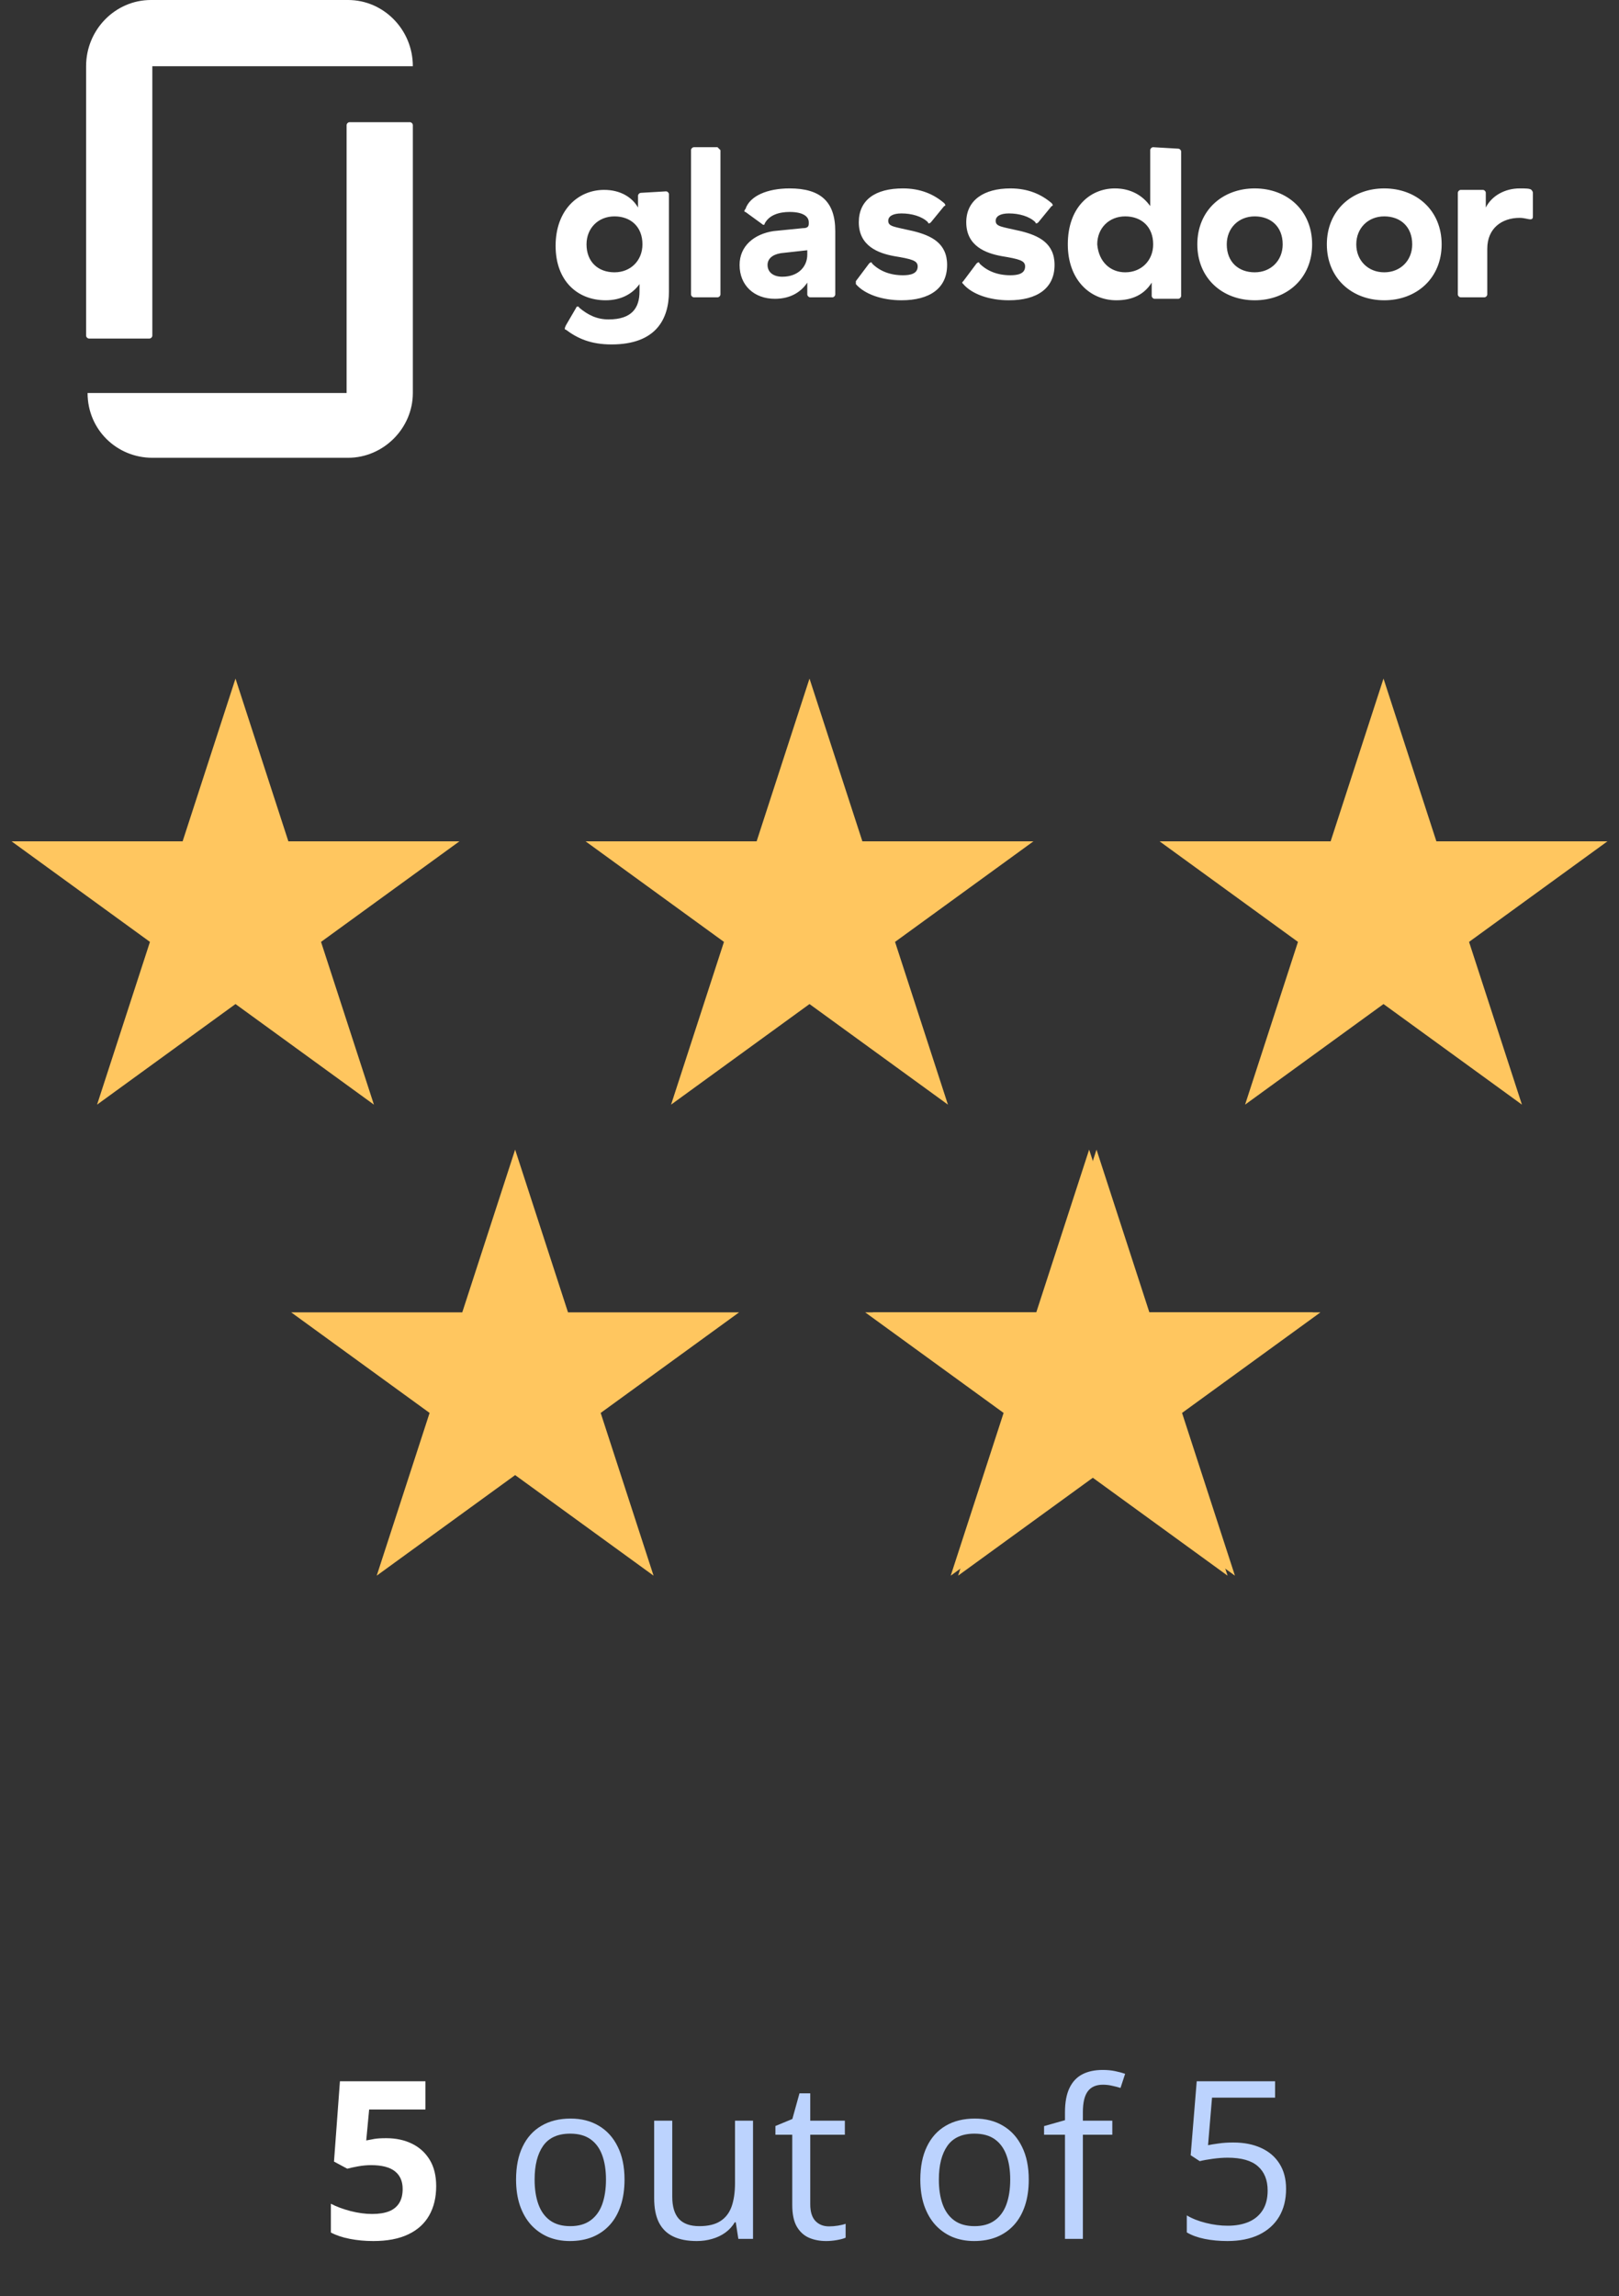
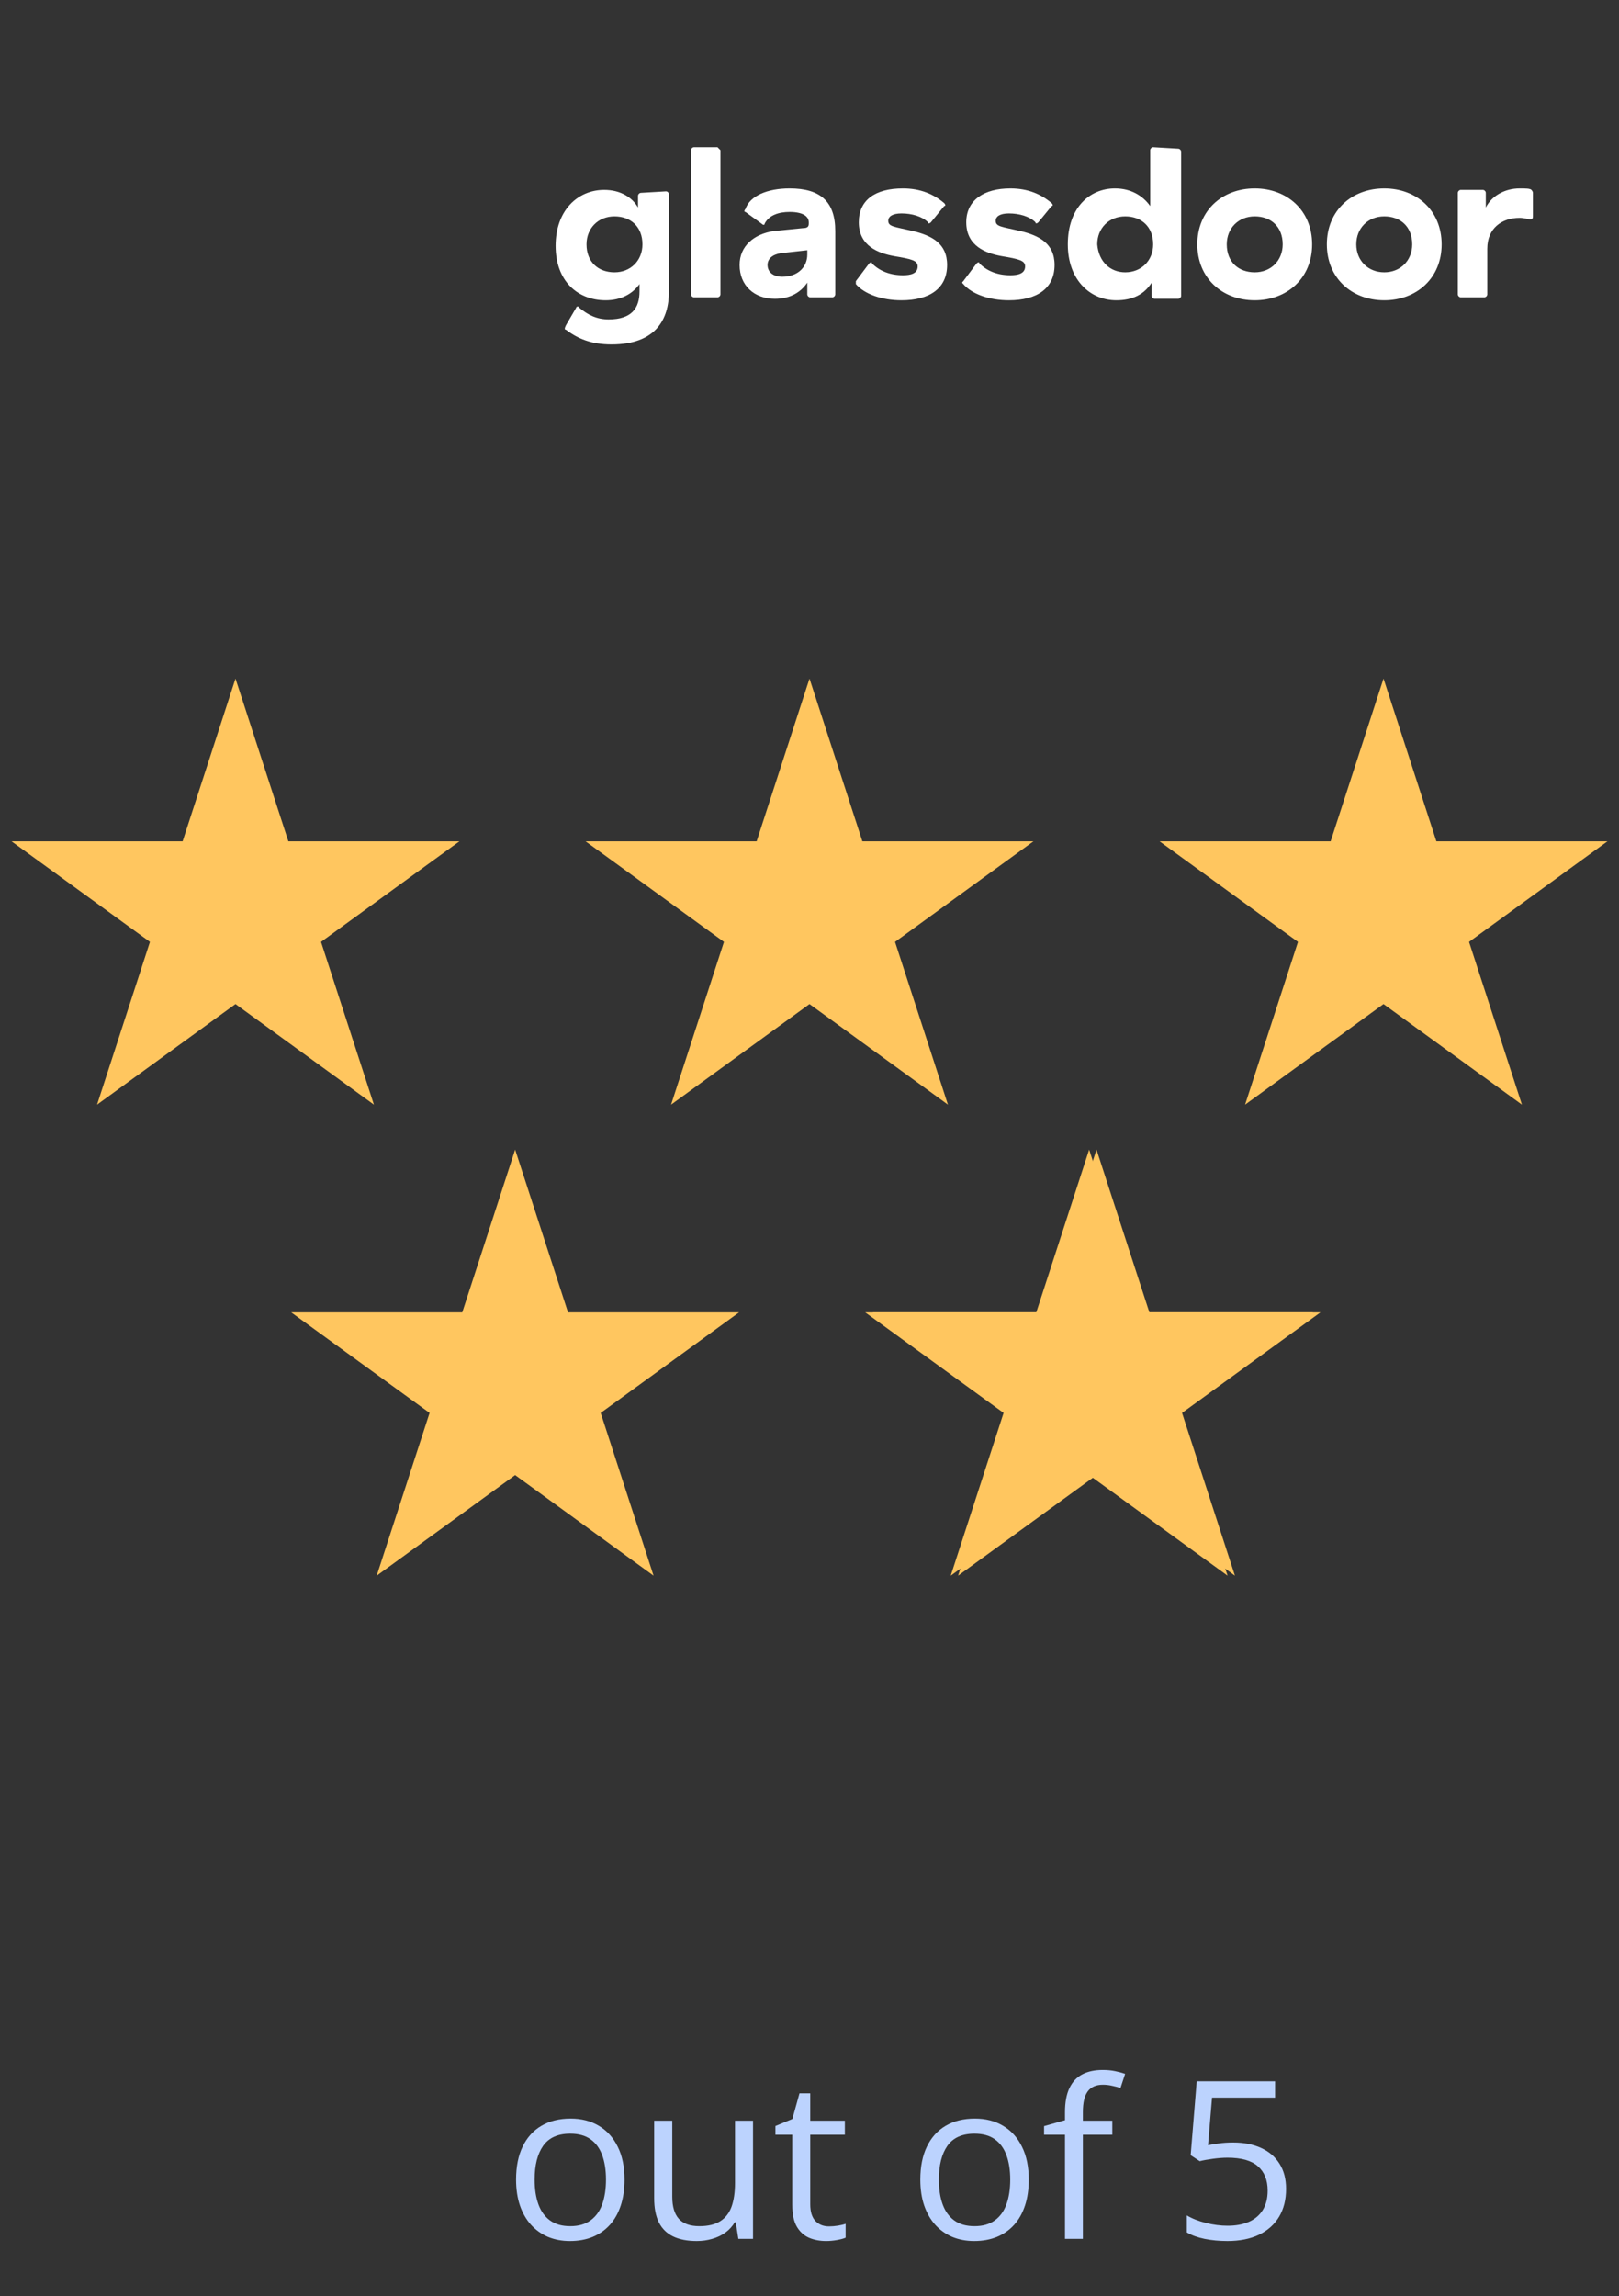
<svg xmlns="http://www.w3.org/2000/svg" width="110" height="156" viewBox="0 0 110 156" fill="none">
  <rect x="0" y="0" width="110" height="156" fill="#333333" stroke="none" />
  <path fill-rule="evenodd" clip-rule="evenodd" d="M104.15 13.1C104.15 13 104.05 12.9 104.05 12.9C103.95 12.8 103.65 12.8 103.25 12.8C102.25 12.8 101.35 13.3 100.95 14.1V13.1C100.95 13 100.85 12.9 100.75 12.9H99.25C99.15 12.9 99.05 13 99.05 13.1V20C99.05 20.1 99.15 20.2 99.25 20.2H100.85C100.95 20.2 101.05 20.1 101.05 20V16.9C101.05 15.5 102.05 14.8 103.25 14.8C103.55 14.8 103.85 14.9 103.95 14.9C104.05 14.9 104.15 14.9 104.15 14.7V13.1ZM94.05 12.8C96.25 12.8 97.95 14.3 97.95 16.6C97.95 18.9 96.25 20.4 94.05 20.4C91.85 20.4 90.15 18.9 90.15 16.6C90.15 14.3 91.85 12.8 94.05 12.8ZM94.05 18.5C95.15 18.5 95.95 17.7 95.95 16.6C95.95 15.4 95.15 14.7 94.05 14.7C92.95 14.7 92.15 15.5 92.15 16.6C92.15 17.7 92.95 18.5 94.05 18.5ZM85.25 12.8C87.45 12.8 89.15 14.3 89.15 16.6C89.15 18.9 87.45 20.4 85.25 20.4C83.05 20.4 81.35 18.9 81.35 16.6C81.35 14.3 83.05 12.8 85.25 12.8ZM85.25 18.5C86.35 18.5 87.15 17.7 87.15 16.6C87.15 15.4 86.35 14.7 85.25 14.7C84.15 14.7 83.35 15.5 83.35 16.6C83.35 17.8 84.15 18.5 85.25 18.5ZM80.05 10.1C80.15 10.1 80.25 10.2 80.25 10.3V20.1C80.25 20.2 80.15 20.3 80.05 20.3H78.45C78.35 20.3 78.25 20.2 78.25 20.1V19.2C77.75 20 76.95 20.4 75.85 20.4C74.05 20.4 72.55 19 72.55 16.6C72.55 14.1 74.05 12.8 75.75 12.8C76.85 12.8 77.65 13.3 78.15 14V10.2C78.15 10.1 78.25 10 78.35 10L80.05 10.1ZM76.45 18.5C77.55 18.5 78.35 17.7 78.35 16.6C78.35 15.4 77.55 14.7 76.45 14.7C75.35 14.7 74.55 15.5 74.55 16.6C74.65 17.8 75.45 18.5 76.45 18.5ZM71.65 18C71.65 19.6 70.45 20.4 68.55 20.4C67.25 20.4 66.05 20 65.45 19.3C65.35 19.2 65.35 19.2 65.45 19.1L66.35 17.9C66.45 17.8 66.55 17.8 66.55 17.9C67.05 18.4 67.75 18.7 68.65 18.7C69.15 18.7 69.65 18.6 69.65 18.1C69.65 17.7 69.25 17.6 68.05 17.4C66.95 17.2 65.65 16.7 65.65 15.1C65.65 13.6 66.85 12.8 68.65 12.8C69.85 12.8 70.75 13.2 71.45 13.8C71.55 13.9 71.55 14 71.45 14L70.55 15.1C70.45 15.2 70.35 15.2 70.35 15.1C69.95 14.7 69.25 14.5 68.55 14.5C67.95 14.5 67.65 14.7 67.65 15C67.65 15.4 68.05 15.4 69.35 15.7C70.55 16 71.65 16.5 71.65 18ZM64.35 18C64.35 19.6 63.15 20.4 61.25 20.4C59.95 20.4 58.75 20 58.15 19.3V19.1L59.05 17.9C59.15 17.8 59.25 17.8 59.25 17.9C59.75 18.4 60.45 18.7 61.35 18.7C61.85 18.7 62.35 18.6 62.35 18.1C62.35 17.7 61.95 17.6 60.75 17.4C59.65 17.2 58.35 16.7 58.35 15.1C58.35 13.6 59.45 12.8 61.35 12.8C62.55 12.8 63.45 13.2 64.15 13.8C64.25 13.9 64.25 14 64.15 14L63.25 15.1C63.15 15.2 63.05 15.2 63.05 15.1C62.65 14.7 61.95 14.5 61.25 14.5C60.65 14.5 60.35 14.7 60.35 15C60.35 15.4 60.75 15.4 62.05 15.7C63.25 16 64.35 16.5 64.35 18ZM53.65 12.8C55.75 12.8 56.75 13.7 56.75 15.7V20C56.75 20.1 56.65 20.2 56.55 20.2H55.05C54.95 20.2 54.85 20.1 54.85 20V19.2C54.45 19.8 53.75 20.3 52.65 20.3C51.25 20.3 50.25 19.4 50.25 18C50.25 16.7 51.25 15.9 52.55 15.7L54.55 15.5C54.85 15.5 54.95 15.4 54.95 15.2V15.1C54.95 14.7 54.55 14.4 53.65 14.4C52.95 14.4 52.25 14.6 51.95 15.2C51.95 15.3 51.85 15.3 51.75 15.2L50.65 14.4C50.55 14.4 50.55 14.3 50.65 14.2C50.95 13.3 52.15 12.8 53.65 12.8ZM54.85 17.3V17L53.05 17.2C52.45 17.3 52.15 17.6 52.15 18C52.15 18.5 52.55 18.8 53.15 18.8C54.25 18.8 54.85 18.1 54.85 17.3ZM48.95 10.2V20C48.95 20.1 48.85 20.2 48.75 20.2H47.15C47.05 20.2 46.95 20.1 46.95 20V10.2C46.95 10.1 47.05 10 47.15 10H48.75L48.95 10.2ZM45.25 13C45.35 13 45.45 13.1 45.45 13.2V19.8C45.45 21.7 44.55 23.4 41.55 23.4C40.15 23.4 39.25 23 38.45 22.4C38.35 22.4 38.35 22.3 38.45 22.1L39.15 20.9C39.15 20.8 39.35 20.8 39.35 20.9C39.95 21.4 40.55 21.7 41.35 21.7C42.95 21.7 43.45 20.9 43.45 19.8V19.3C42.95 20 42.15 20.4 41.15 20.4C39.25 20.4 37.75 19.1 37.75 16.7C37.75 14.3 39.25 12.9 41.05 12.9C42.15 12.9 42.95 13.4 43.35 14.1V13.3C43.35 13.2 43.45 13.1 43.55 13.1L45.25 13ZM41.75 18.5C42.85 18.5 43.65 17.7 43.65 16.6C43.65 15.4 42.85 14.7 41.75 14.7C40.65 14.7 39.85 15.5 39.85 16.6C39.85 17.8 40.65 18.5 41.75 18.5Z" fill="white" />
-   <path fill-rule="evenodd" clip-rule="evenodd" d="M23.65 26.7H5.95C5.95 29.2 7.95 31.1 10.35 31.1H23.65C26.05 31.1 28.05 29.1 28.05 26.7V8.5C28.05 8.4 27.95 8.3 27.85 8.3H23.75C23.65 8.3 23.55 8.4 23.55 8.5V26.7H23.65ZM23.65 0C26.05 0 28.05 2 28.05 4.5H10.35V22.8C10.35 22.9 10.25 23 10.15 23H6.05C5.95 23 5.85 22.9 5.85 22.8V4.5C5.85 2 7.85 0 10.25 0H23.65Z" fill="white" />
  <path d="M16 46.1L19.592 57.155H31.217L21.812 63.988L25.405 75.044L16 68.211L6.595 75.044L10.188 63.988L0.783 57.155H12.408L16 46.1Z" fill="#FFC65F" />
  <path d="M55 46.1L58.592 57.155H70.217L60.812 63.988L64.405 75.044L55 68.211L45.595 75.044L49.188 63.988L39.783 57.155H51.408L55 46.1Z" fill="#FFC65F" />
  <path d="M94 46.1L97.592 57.155H109.217L99.812 63.988L103.405 75.044L94 68.211L84.595 75.044L88.188 63.988L78.783 57.155H90.408L94 46.1Z" fill="#FFC65F" />
  <path d="M35 78.1L38.592 89.155H50.217L40.812 95.988L44.405 107.044L35 100.211L25.595 107.044L29.188 95.988L19.783 89.155H31.408L35 78.1Z" fill="#FFC65F" />
  <path d="M74.5 78.1L78.092 89.155H89.717L80.312 95.988L83.905 107.044L74.5 100.211L65.095 107.044L68.688 95.988L59.283 89.155H70.908L74.5 78.1Z" fill="#FFC65F" />
  <path d="M74 78.1L77.592 89.155H89.217L79.812 95.988L83.405 107.044L74 100.211L64.595 107.044L68.188 95.988L58.783 89.155H70.408L74 78.1Z" fill="#FFC65F" />
-   <path d="M26.245 145.259C26.899 145.259 27.48 145.383 27.988 145.632C28.501 145.881 28.904 146.248 29.197 146.731C29.49 147.214 29.636 147.81 29.636 148.518C29.636 149.29 29.475 149.956 29.153 150.518C28.835 151.074 28.359 151.501 27.725 151.799C27.095 152.097 26.309 152.246 25.366 152.246C24.805 152.246 24.275 152.197 23.777 152.1C23.284 152.007 22.852 151.863 22.48 151.667V149.712C22.852 149.907 23.296 150.073 23.814 150.21C24.336 150.342 24.827 150.408 25.286 150.408C25.735 150.408 26.113 150.349 26.421 150.232C26.729 150.11 26.96 149.924 27.117 149.675C27.278 149.421 27.358 149.099 27.358 148.708C27.358 148.186 27.183 147.786 26.831 147.507C26.48 147.229 25.94 147.09 25.212 147.09C24.934 147.09 24.644 147.117 24.341 147.17C24.043 147.224 23.794 147.278 23.594 147.332L22.693 146.848L23.096 141.392H28.904V143.311H25.081L24.883 145.413C25.049 145.378 25.23 145.344 25.425 145.31C25.62 145.276 25.894 145.259 26.245 145.259Z" fill="white" />
  <path d="M42.432 148.071C42.432 148.73 42.346 149.319 42.175 149.836C42.004 150.354 41.758 150.791 41.435 151.147C41.113 151.504 40.723 151.777 40.264 151.968C39.81 152.153 39.294 152.246 38.718 152.246C38.181 152.246 37.688 152.153 37.239 151.968C36.794 151.777 36.409 151.504 36.081 151.147C35.759 150.791 35.508 150.354 35.327 149.836C35.151 149.319 35.063 148.73 35.063 148.071C35.063 147.192 35.212 146.445 35.51 145.83C35.808 145.21 36.233 144.739 36.785 144.417C37.341 144.089 38.003 143.926 38.77 143.926C39.502 143.926 40.142 144.089 40.688 144.417C41.24 144.744 41.667 145.217 41.97 145.837C42.278 146.453 42.432 147.197 42.432 148.071ZM36.323 148.071C36.323 148.716 36.409 149.275 36.58 149.749C36.751 150.222 37.014 150.588 37.371 150.847C37.727 151.106 38.186 151.235 38.748 151.235C39.304 151.235 39.761 151.106 40.117 150.847C40.478 150.588 40.745 150.222 40.916 149.749C41.086 149.275 41.172 148.716 41.172 148.071C41.172 147.432 41.086 146.88 40.916 146.416C40.745 145.947 40.481 145.586 40.124 145.332C39.768 145.078 39.307 144.951 38.74 144.951C37.905 144.951 37.292 145.227 36.902 145.779C36.516 146.331 36.323 147.095 36.323 148.071ZM51.162 144.072V152.1H50.166L49.99 150.972H49.924C49.758 151.25 49.544 151.484 49.28 151.675C49.016 151.865 48.718 152.007 48.386 152.1C48.059 152.197 47.71 152.246 47.339 152.246C46.704 152.246 46.172 152.144 45.742 151.938C45.312 151.733 44.988 151.416 44.768 150.986C44.553 150.557 44.446 150.005 44.446 149.331V144.072H45.676V149.243C45.676 149.912 45.828 150.413 46.13 150.745C46.433 151.072 46.895 151.235 47.515 151.235C48.11 151.235 48.584 151.123 48.935 150.898C49.292 150.674 49.548 150.344 49.705 149.91C49.861 149.47 49.939 148.933 49.939 148.298V144.072H51.162ZM56.326 151.25C56.526 151.25 56.731 151.233 56.941 151.199C57.151 151.165 57.322 151.123 57.454 151.074V152.019C57.312 152.083 57.114 152.136 56.86 152.18C56.611 152.224 56.367 152.246 56.128 152.246C55.703 152.246 55.317 152.173 54.971 152.026C54.624 151.875 54.346 151.621 54.136 151.265C53.931 150.908 53.828 150.415 53.828 149.785V145.024H52.685V144.431L53.835 143.955L54.319 142.212H55.051V144.072H57.402V145.024H55.051V149.749C55.051 150.251 55.166 150.627 55.395 150.876C55.63 151.125 55.94 151.25 56.326 151.25ZM69.897 148.071C69.897 148.73 69.812 149.319 69.641 149.836C69.47 150.354 69.224 150.791 68.901 151.147C68.579 151.504 68.189 151.777 67.73 151.968C67.275 152.153 66.76 152.246 66.184 152.246C65.647 152.246 65.154 152.153 64.705 151.968C64.26 151.777 63.874 151.504 63.547 151.147C63.225 150.791 62.974 150.354 62.793 149.836C62.617 149.319 62.529 148.73 62.529 148.071C62.529 147.192 62.678 146.445 62.976 145.83C63.274 145.21 63.699 144.739 64.251 144.417C64.807 144.089 65.469 143.926 66.235 143.926C66.968 143.926 67.607 144.089 68.154 144.417C68.706 144.744 69.133 145.217 69.436 145.837C69.744 146.453 69.897 147.197 69.897 148.071ZM63.789 148.071C63.789 148.716 63.874 149.275 64.045 149.749C64.216 150.222 64.48 150.588 64.836 150.847C65.193 151.106 65.652 151.235 66.213 151.235C66.77 151.235 67.227 151.106 67.583 150.847C67.944 150.588 68.21 150.222 68.381 149.749C68.552 149.275 68.638 148.716 68.638 148.071C68.638 147.432 68.552 146.88 68.381 146.416C68.21 145.947 67.947 145.586 67.59 145.332C67.234 145.078 66.772 144.951 66.206 144.951C65.371 144.951 64.758 145.227 64.368 145.779C63.982 146.331 63.789 147.095 63.789 148.071ZM75.574 145.024H73.574V152.1H72.358V145.024H70.938V144.438L72.358 144.036V143.501C72.358 142.827 72.459 142.28 72.659 141.86C72.859 141.436 73.149 141.123 73.53 140.923C73.911 140.723 74.375 140.623 74.922 140.623C75.23 140.623 75.51 140.649 75.764 140.703C76.023 140.757 76.25 140.818 76.445 140.886L76.13 141.846C75.964 141.792 75.776 141.743 75.566 141.699C75.361 141.65 75.151 141.626 74.936 141.626C74.473 141.626 74.128 141.777 73.904 142.08C73.684 142.378 73.574 142.847 73.574 143.486V144.072H75.574V145.024ZM83.791 145.552C84.519 145.552 85.151 145.676 85.689 145.925C86.226 146.169 86.641 146.526 86.934 146.995C87.231 147.463 87.38 148.032 87.38 148.701C87.38 149.434 87.222 150.066 86.904 150.598C86.587 151.125 86.13 151.533 85.535 151.821C84.939 152.104 84.226 152.246 83.396 152.246C82.839 152.246 82.322 152.197 81.843 152.1C81.365 152.002 80.962 151.855 80.635 151.66V150.503C80.991 150.718 81.423 150.889 81.931 151.016C82.439 151.143 82.932 151.206 83.411 151.206C83.953 151.206 84.426 151.121 84.832 150.95C85.242 150.774 85.559 150.51 85.784 150.159C86.013 149.802 86.128 149.355 86.128 148.818C86.128 148.105 85.908 147.556 85.469 147.17C85.034 146.78 84.346 146.584 83.403 146.584C83.101 146.584 82.769 146.609 82.407 146.658C82.046 146.707 81.748 146.76 81.514 146.819L80.898 146.416L81.309 141.392H86.633V142.505H82.349L82.078 145.735C82.263 145.696 82.502 145.657 82.795 145.618C83.088 145.574 83.42 145.552 83.791 145.552Z" fill="#BCD3FE" />
</svg>